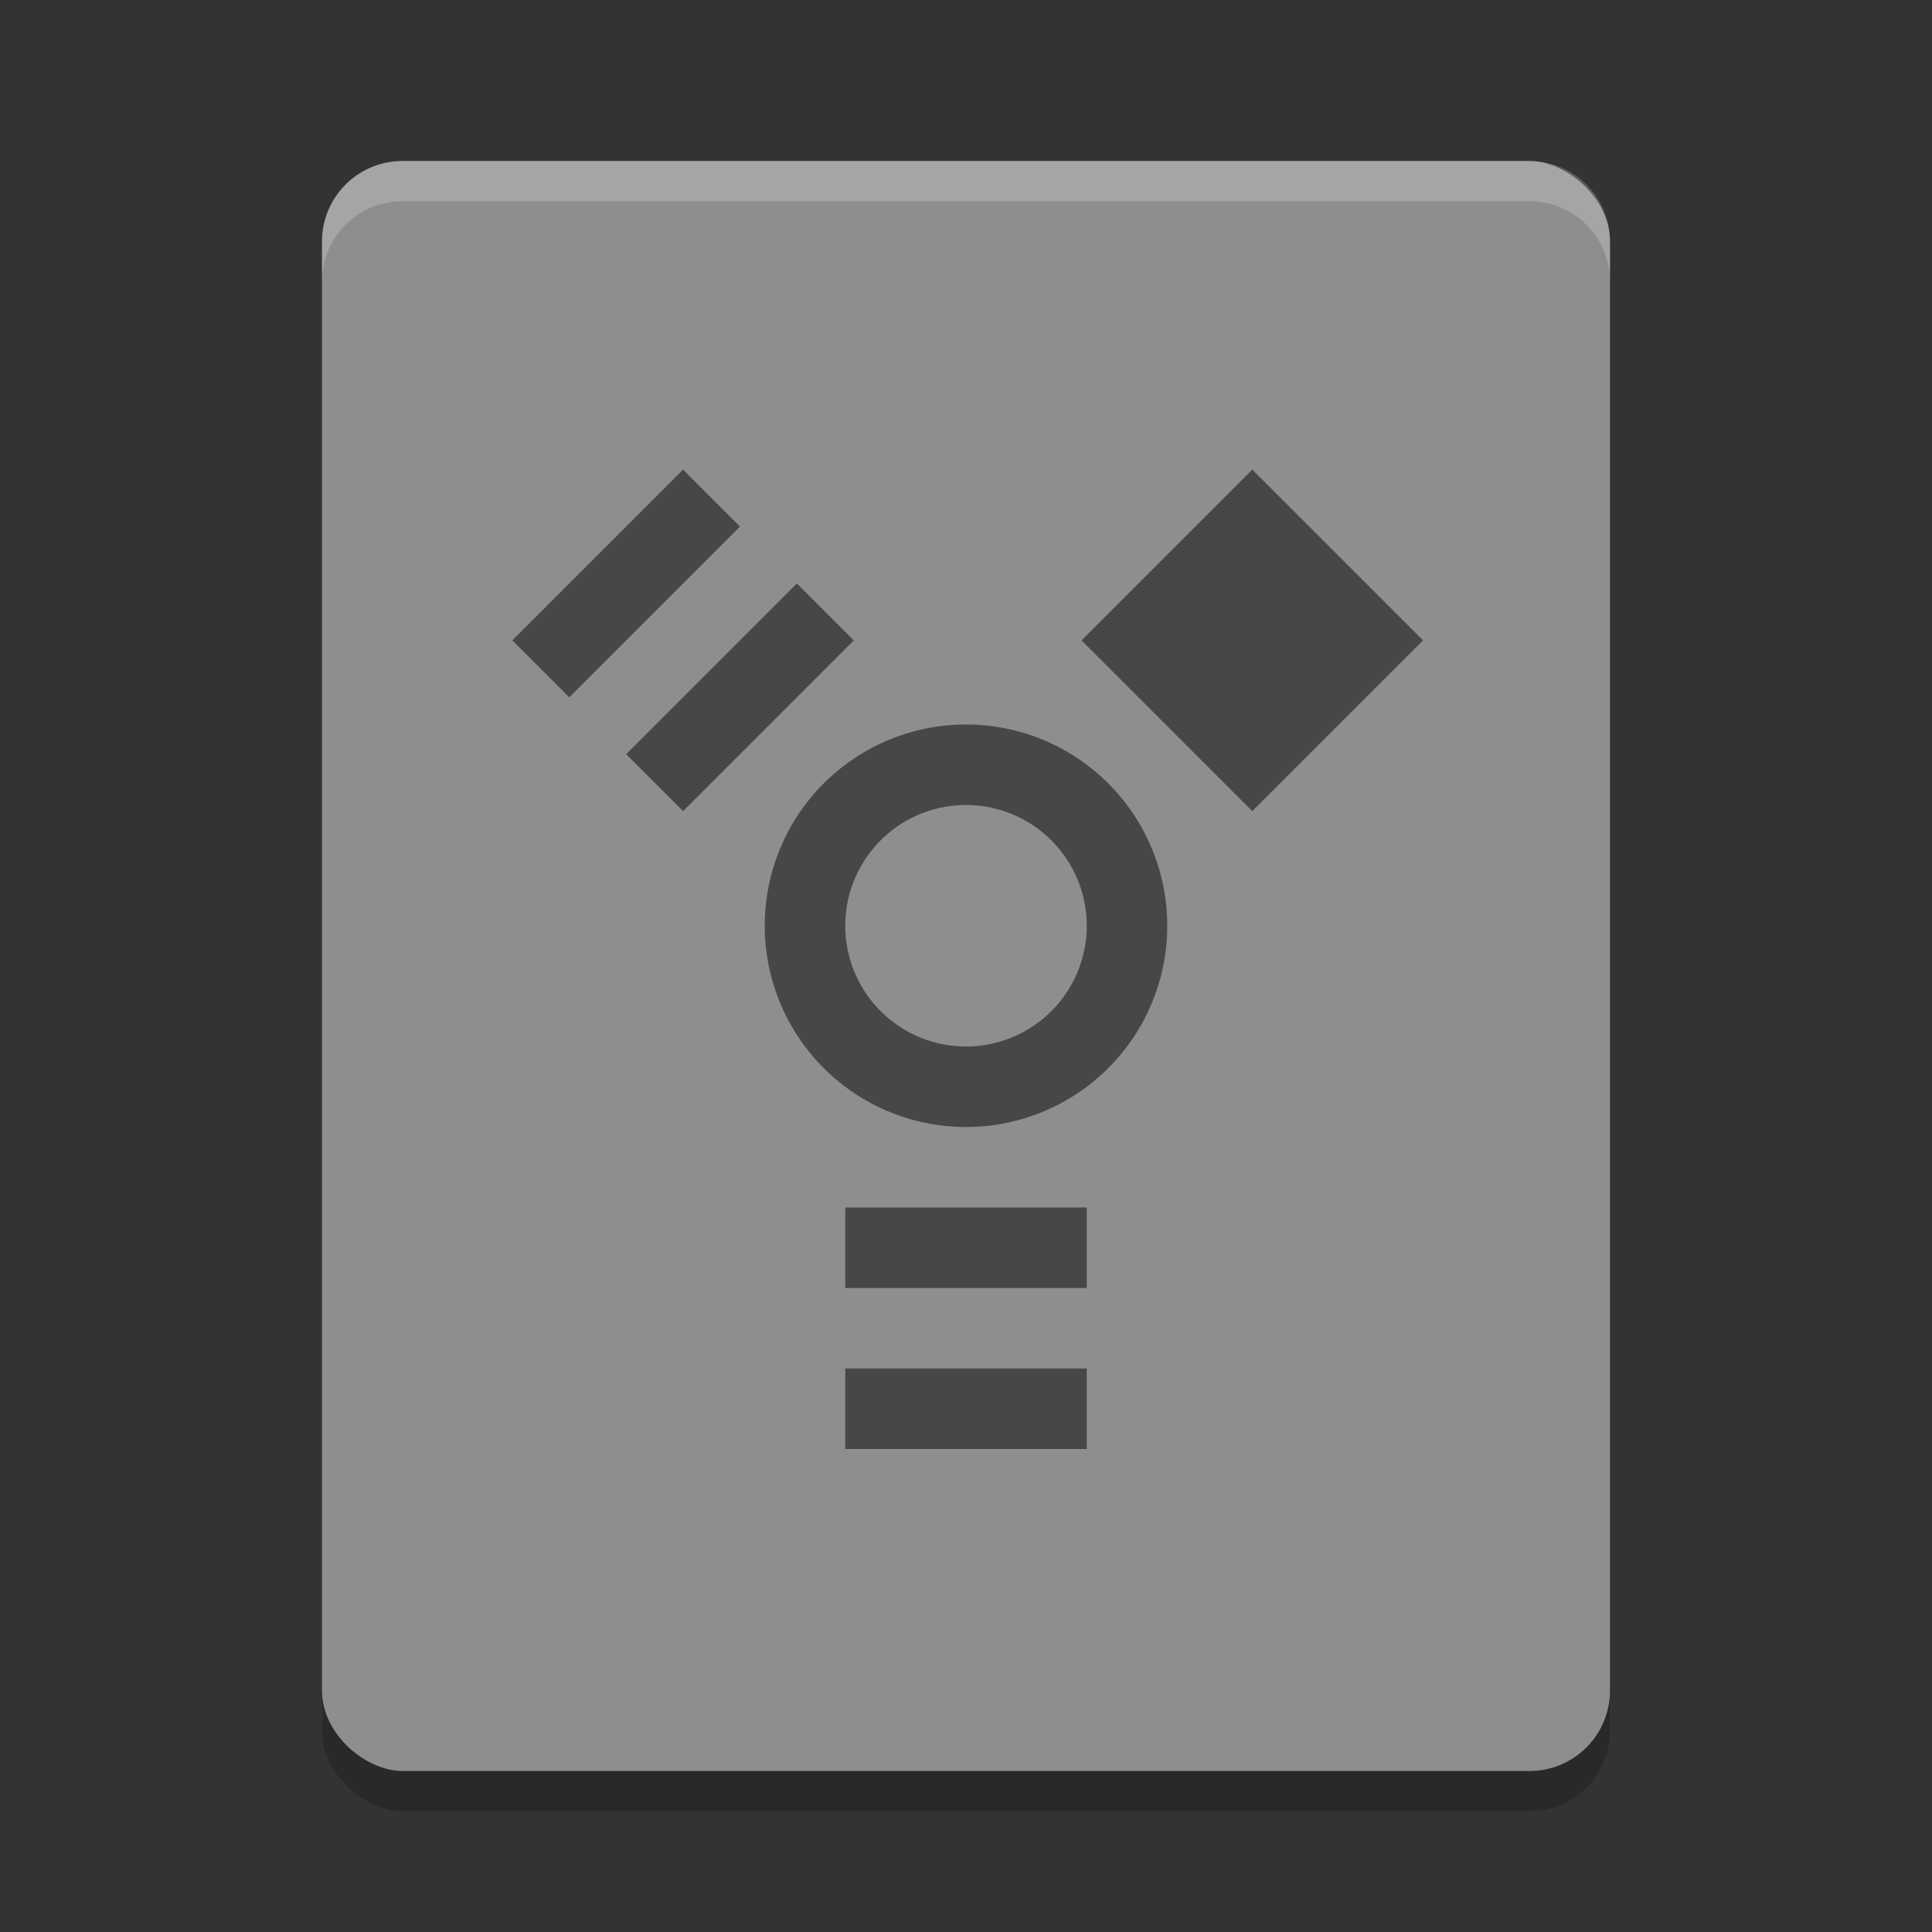
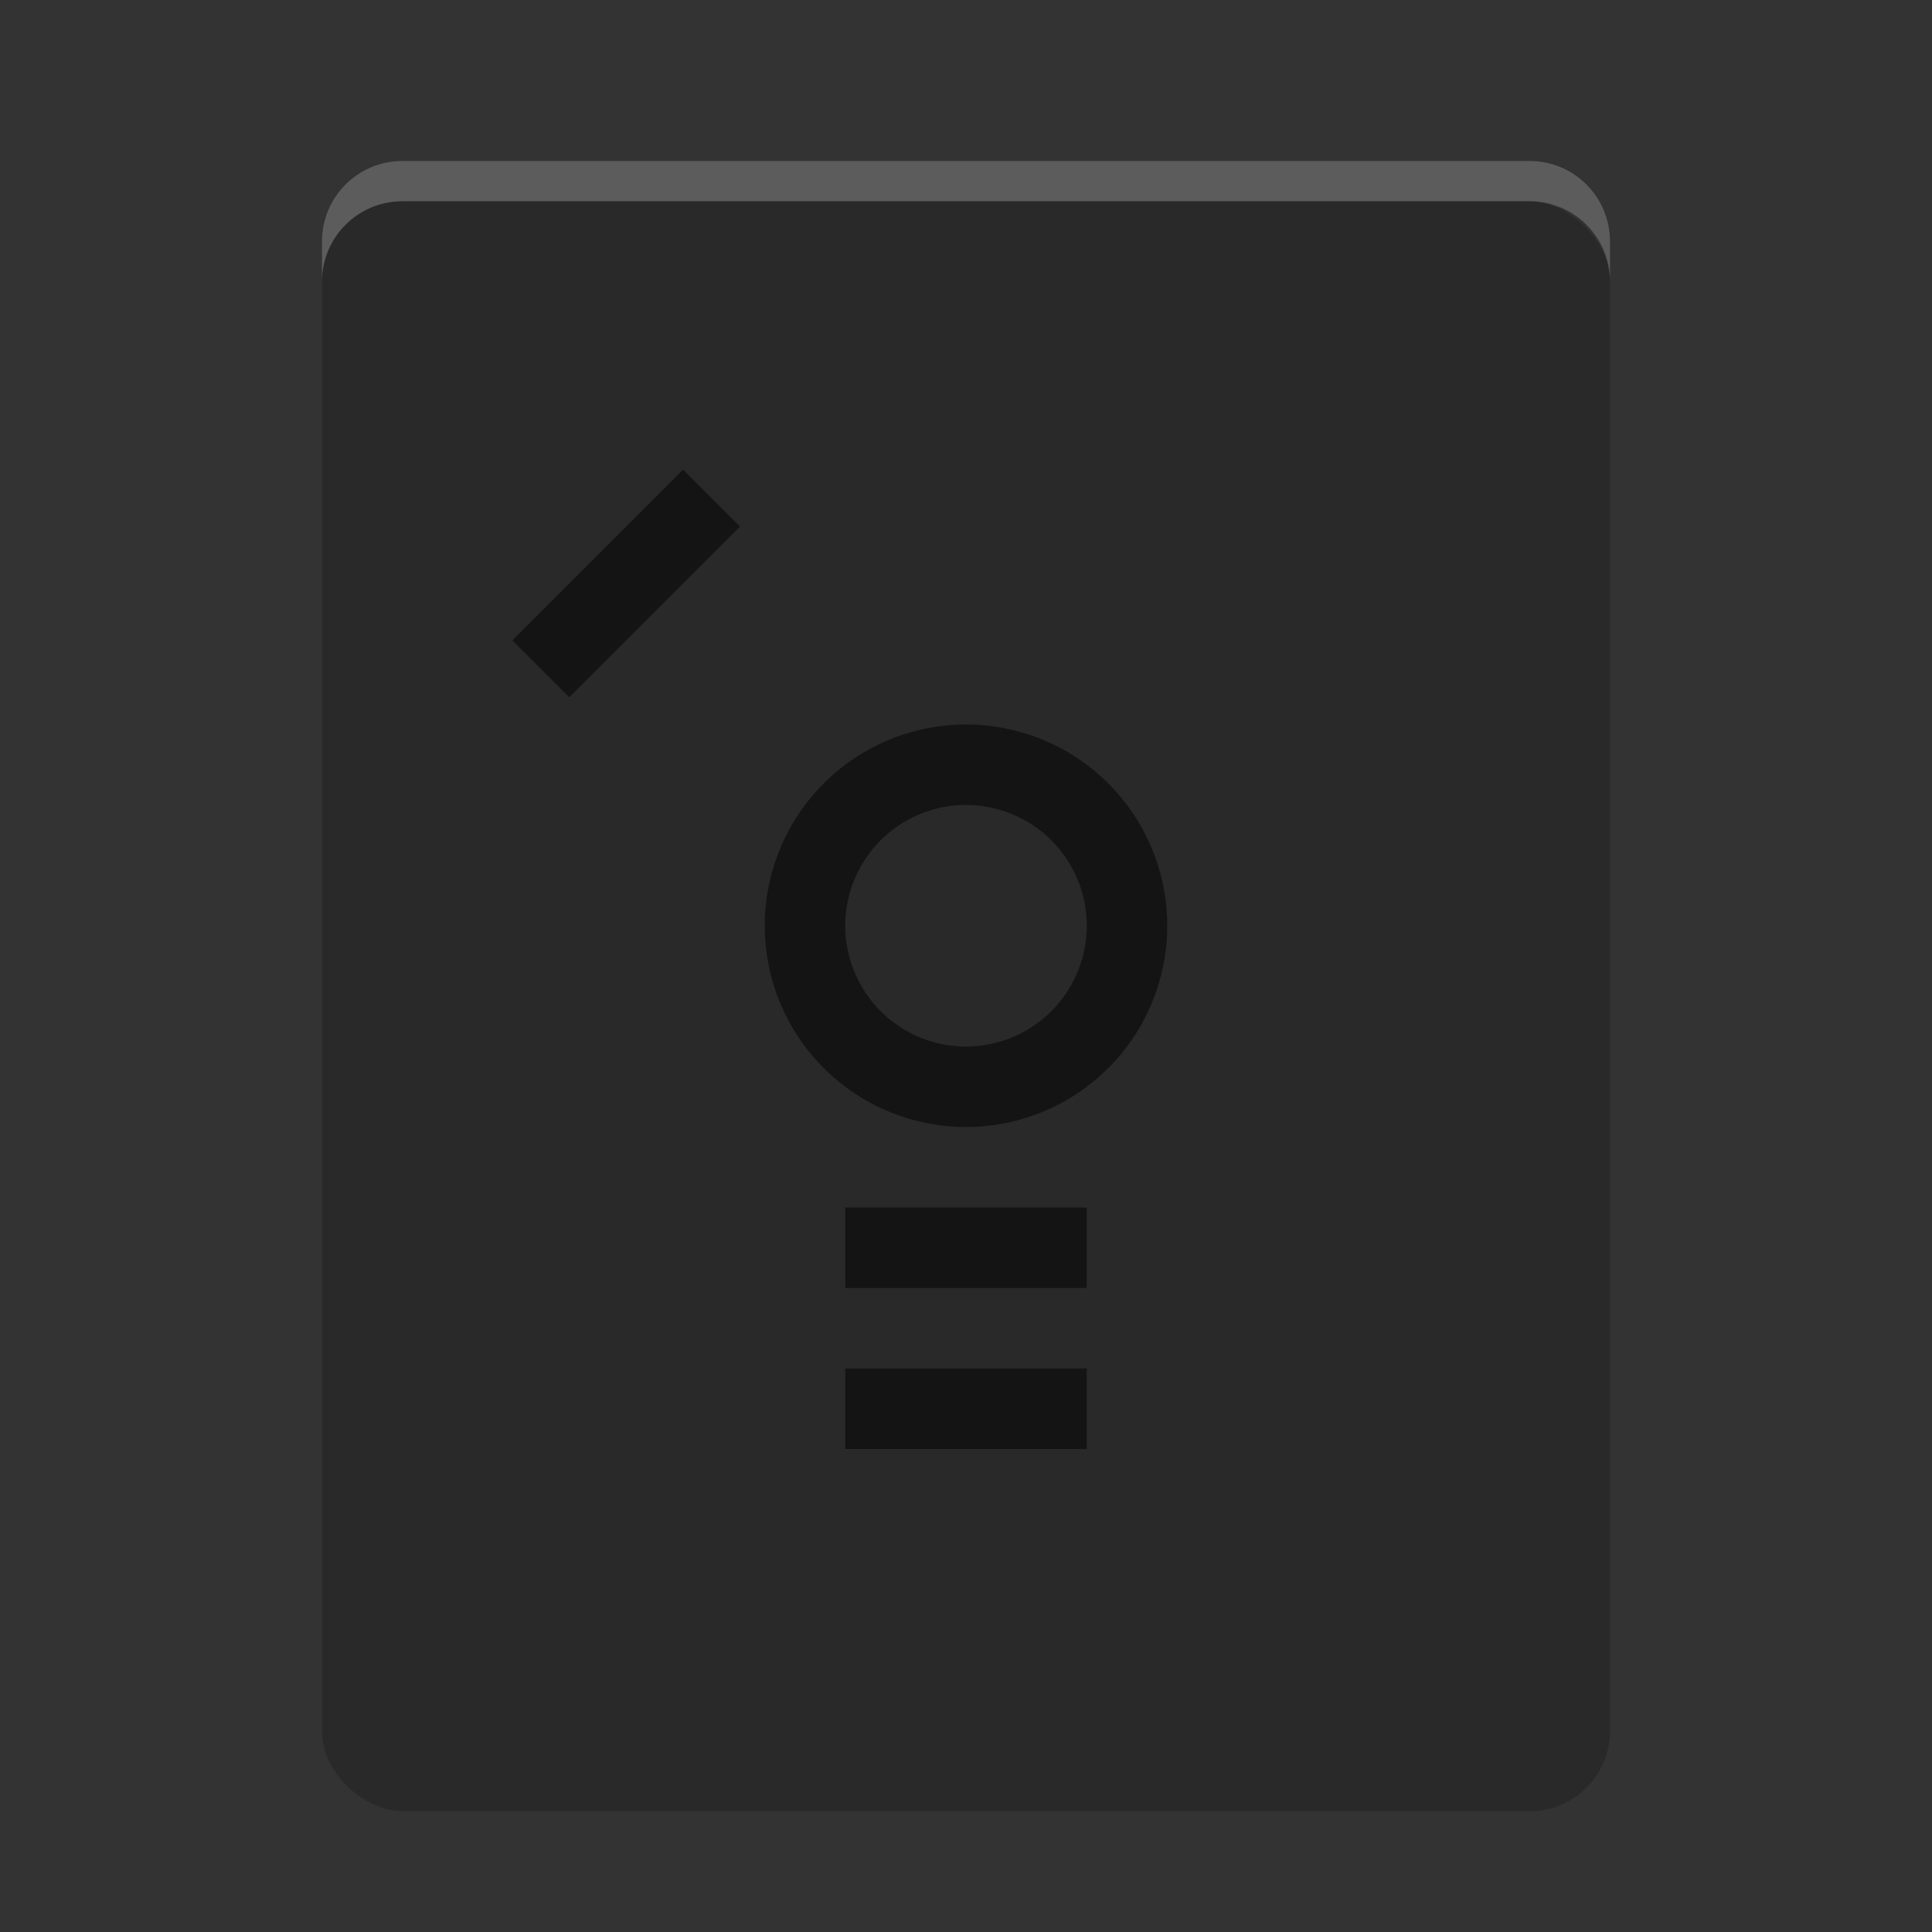
<svg xmlns="http://www.w3.org/2000/svg" width="48" height="48" version="1">
  <rect width="100%" height="100%" fill="#333333" stroke="none" />
  <rect style="opacity:0.2" width="40" height="32" x="-45" y="-40" rx="2" ry="2" transform="matrix(0,-1,-1,0,0,0)" />
-   <rect style="fill:#8e8e8e" width="40" height="32" x="-44" y="-40" rx="2" ry="2" transform="matrix(0,-1,-1,0,0,0)" />
  <path style="fill:#ffffff;opacity:0.2" d="m10 4c-1.108 0-2 0.892-2 2v1c0-1.108 0.892-2 2-2h28c1.108 0 2 0.892 2 2v-1c0-1.108-0.892-2-2-2h-28z" />
  <g style="opacity:0.5">
    <path d="M 24,18 A 5,5 0 0 0 19,23 5,5 0 0 0 24,28 5,5 0 0 0 29,23 5,5 0 0 0 24,18 Z M 24,20 A 3,3 0 0 1 27,23 3,3 0 0 1 24,26 3,3 0 0 1 21,23 3,3 0 0 1 24,20 Z" />
-     <rect width="6" height="2" x="-3.75" y="-26.25" transform="rotate(135)" />
    <rect width="6" height="2" x="-3.75" y="-22.25" transform="rotate(135)" />
    <rect width="6" height="2" x="21" y="30" />
    <rect width="6" height="2" x="21" y="34" />
-     <rect width="6" height="6" x="-36.25" y="7.75" transform="rotate(-135)" />
  </g>
</svg>